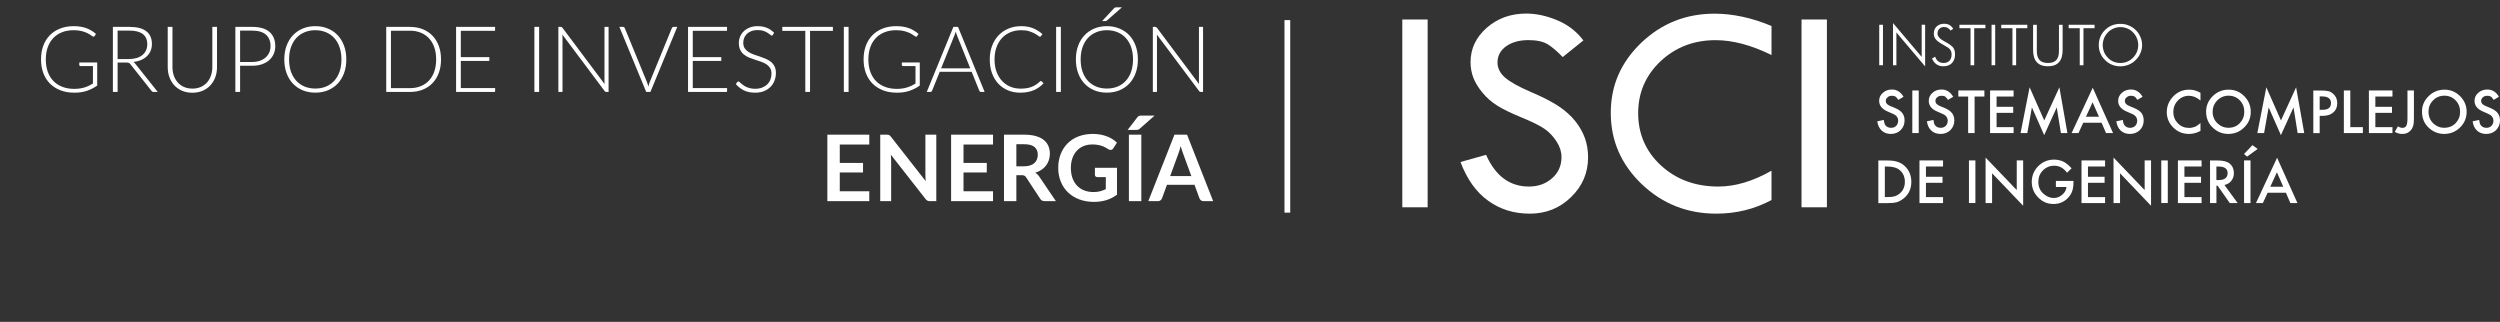
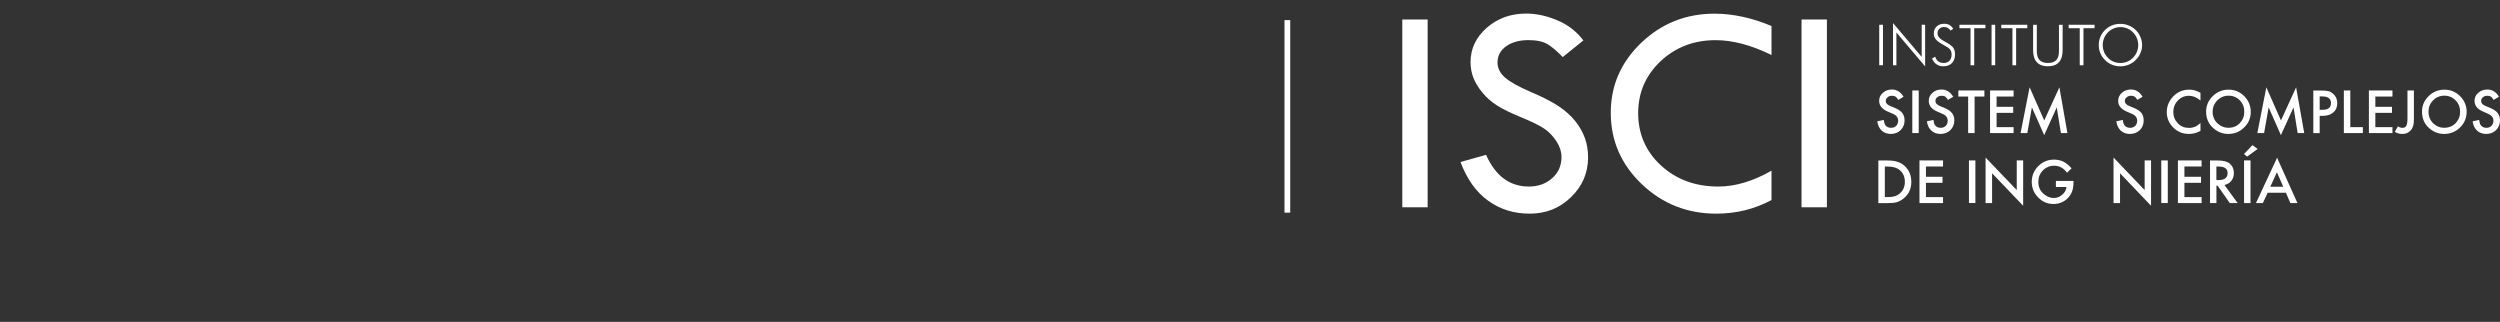
<svg xmlns="http://www.w3.org/2000/svg" width="435" height="56" viewBox="0 0 435 56" fill="none">
  <rect x="0" y="0" width="435" height="56" fill="#333333" stroke="none" />
  <path fill-rule="evenodd" clip-rule="evenodd" d="M331.205 16.848L330.307 17.381C330.124 17.106 329.966 16.907 329.816 16.815C329.658 16.707 329.45 16.665 329.201 16.665C328.893 16.665 328.627 16.74 328.427 16.94C328.228 17.106 328.119 17.323 328.119 17.589C328.119 17.947 328.386 18.238 328.918 18.454L329.675 18.762C330.273 19.003 330.706 19.303 330.98 19.644C331.255 20.002 331.396 20.426 331.396 20.934C331.396 21.616 331.172 22.182 330.714 22.639C330.265 23.08 329.691 23.305 329.009 23.305C328.369 23.305 327.837 23.114 327.421 22.731C327.005 22.348 326.747 21.816 326.647 21.108L327.778 20.867C327.837 21.3 327.92 21.599 328.036 21.766C328.277 22.09 328.61 22.24 329.067 22.24C329.4 22.24 329.708 22.123 329.941 21.899C330.157 21.666 330.282 21.35 330.282 21C330.282 20.859 330.257 20.726 330.223 20.617C330.19 20.493 330.115 20.376 330.032 20.276C329.949 20.16 329.849 20.068 329.708 19.985C329.558 19.902 329.4 19.81 329.226 19.744L328.502 19.428C327.487 19.003 326.972 18.379 326.972 17.547C326.972 16.99 327.171 16.524 327.62 16.158C328.028 15.767 328.569 15.575 329.201 15.575C330.049 15.575 330.722 16.008 331.205 16.823V16.848Z" fill="white" />
  <path d="M333.858 15.741H332.743V23.155H333.858V15.741Z" fill="white" />
  <path fill-rule="evenodd" clip-rule="evenodd" d="M339.854 16.848L338.948 17.381C338.773 17.106 338.615 16.907 338.474 16.815C338.316 16.707 338.108 16.665 337.842 16.665C337.534 16.665 337.276 16.74 337.068 16.94C336.852 17.106 336.761 17.323 336.761 17.589C336.761 17.947 337.027 18.238 337.559 18.454L338.307 18.762C338.898 19.003 339.339 19.303 339.63 19.644C339.896 20.002 340.054 20.426 340.054 20.934C340.054 21.616 339.821 22.182 339.372 22.639C338.906 23.08 338.349 23.305 337.667 23.305C336.985 23.305 336.478 23.114 336.054 22.731C335.646 22.348 335.38 21.816 335.28 21.108L336.42 20.867C336.469 21.3 336.553 21.599 336.677 21.766C336.91 22.09 337.251 22.24 337.7 22.24C338.041 22.24 338.332 22.123 338.565 21.899C338.79 21.666 338.906 21.35 338.906 21C338.906 20.859 338.881 20.726 338.84 20.617C338.798 20.493 338.748 20.376 338.657 20.276C338.574 20.16 338.465 20.068 338.324 19.985C338.191 19.902 338.033 19.81 337.842 19.744L337.118 19.428C336.104 19.003 335.605 18.379 335.605 17.547C335.605 16.99 335.821 16.524 336.245 16.158C336.669 15.767 337.193 15.575 337.833 15.575C338.69 15.575 339.364 16.008 339.846 16.823L339.854 16.848Z" fill="white" />
  <path fill-rule="evenodd" clip-rule="evenodd" d="M343.58 16.798V23.155H342.457V16.798H340.752V15.741H345.284V16.798H343.58Z" fill="white" />
  <path fill-rule="evenodd" clip-rule="evenodd" d="M350.365 16.798H347.404V18.587H350.299V19.635H347.404V22.123H350.365V23.155H346.273V15.741H350.365V16.798Z" fill="white" />
  <path fill-rule="evenodd" clip-rule="evenodd" d="M351.58 23.155L353.152 15.192L355.697 20.959L358.333 15.192L359.73 23.155H358.599L357.875 18.687L355.688 23.513L353.551 18.687L352.753 23.155H351.58Z" fill="white" />
-   <path fill-rule="evenodd" clip-rule="evenodd" d="M365.675 21.358H362.482L361.658 23.155H360.461L364.137 15.268L367.671 23.155H366.449L365.675 21.358ZM365.218 20.31L364.112 17.797L362.956 20.31H365.218Z" fill="white" />
  <path fill-rule="evenodd" clip-rule="evenodd" d="M372.803 16.848L371.896 17.381C371.738 17.106 371.572 16.907 371.414 16.815C371.256 16.707 371.048 16.665 370.799 16.665C370.483 16.665 370.233 16.74 370.034 16.94C369.817 17.106 369.718 17.323 369.718 17.589C369.718 17.947 369.984 18.238 370.524 18.454L371.264 18.762C371.863 19.003 372.321 19.303 372.603 19.644C372.869 20.002 373.003 20.426 373.003 20.934C373.003 21.616 372.786 22.182 372.329 22.639C371.855 23.08 371.306 23.305 370.607 23.305C369.967 23.305 369.427 23.114 369.011 22.731C368.603 22.348 368.345 21.816 368.237 21.108L369.377 20.867C369.418 21.3 369.51 21.599 369.643 21.766C369.876 22.09 370.208 22.24 370.641 22.24C371.007 22.24 371.298 22.123 371.531 21.899C371.755 21.666 371.872 21.35 371.872 21C371.872 20.859 371.847 20.726 371.805 20.617C371.772 20.493 371.697 20.376 371.622 20.276C371.531 20.16 371.422 20.068 371.289 19.985C371.148 19.902 370.998 19.81 370.807 19.744L370.084 19.428C369.069 19.003 368.562 18.379 368.562 17.547C368.562 16.99 368.778 16.524 369.202 16.158C369.626 15.767 370.15 15.575 370.79 15.575C371.647 15.575 372.321 16.008 372.795 16.823L372.803 16.848Z" fill="white" />
  <path fill-rule="evenodd" clip-rule="evenodd" d="M382.882 16.149V17.488C382.233 16.939 381.559 16.665 380.877 16.665C380.112 16.665 379.464 16.948 378.956 17.488C378.424 18.038 378.158 18.703 378.158 19.485C378.158 20.267 378.424 20.916 378.956 21.466C379.48 21.998 380.121 22.256 380.886 22.256C381.276 22.256 381.617 22.181 381.892 22.073C382.05 22.015 382.208 21.923 382.358 21.815C382.532 21.698 382.699 21.574 382.882 21.399V22.772C382.233 23.13 381.576 23.304 380.877 23.304C379.804 23.304 378.898 22.938 378.141 22.181C377.401 21.449 377.019 20.542 377.019 19.494C377.019 18.545 377.351 17.696 377.967 16.973C378.732 16.057 379.73 15.6 380.952 15.6C381.626 15.6 382.266 15.783 382.882 16.149Z" fill="white" />
  <path fill-rule="evenodd" clip-rule="evenodd" d="M383.863 19.419C383.863 18.379 384.254 17.48 385.028 16.715C385.793 15.974 386.699 15.6 387.78 15.6C388.861 15.6 389.743 15.974 390.5 16.731C391.256 17.497 391.631 18.395 391.631 19.46C391.631 20.525 391.256 21.432 390.483 22.173C389.718 22.938 388.795 23.304 387.722 23.304C386.757 23.304 385.892 22.98 385.136 22.314C384.287 21.574 383.863 20.608 383.863 19.419ZM384.994 19.419C384.994 20.251 385.285 20.925 385.834 21.457C386.391 21.981 387.023 22.239 387.739 22.239C388.52 22.239 389.177 21.981 389.71 21.449C390.242 20.883 390.508 20.226 390.508 19.452C390.508 18.678 390.25 17.988 389.726 17.455C389.202 16.923 388.554 16.648 387.78 16.648C387.007 16.648 386.358 16.923 385.809 17.455C385.294 17.988 385.003 18.645 385.003 19.419H384.994Z" fill="white" />
  <path fill-rule="evenodd" clip-rule="evenodd" d="M392.778 23.155L394.342 15.192L396.887 20.959L399.523 15.192L400.937 23.155H399.789L399.074 18.687L396.878 23.513L394.749 18.687L393.951 23.155H392.778Z" fill="white" />
  <path fill-rule="evenodd" clip-rule="evenodd" d="M403.623 20.16V23.164H402.517V15.75H403.789C404.396 15.75 404.878 15.792 405.203 15.875C405.519 15.958 405.793 16.149 406.034 16.382C406.458 16.773 406.683 17.323 406.683 17.947C406.683 18.637 406.45 19.17 406.001 19.561C405.544 19.952 404.928 20.16 404.155 20.16H403.631H403.623ZM403.623 19.111H404.055C405.086 19.111 405.594 18.745 405.594 17.93C405.594 17.165 405.061 16.773 404.005 16.773H403.623V19.111Z" fill="white" />
  <path fill-rule="evenodd" clip-rule="evenodd" d="M408.954 15.741V22.123H411.141V23.155H407.831V15.741H408.954Z" fill="white" />
  <path fill-rule="evenodd" clip-rule="evenodd" d="M416.288 16.798H413.311V18.587H416.205V19.635H413.311V22.123H416.288V23.155H412.188V15.741H416.288V16.798Z" fill="white" />
  <path fill-rule="evenodd" clip-rule="evenodd" d="M420.022 15.741V20.542C420.022 21.125 419.989 21.566 419.914 21.832C419.823 22.148 419.681 22.431 419.49 22.647C419.116 23.105 418.617 23.305 418.01 23.305C417.536 23.305 417.095 23.188 416.688 22.938L417.236 21.99C417.511 22.156 417.769 22.248 418.01 22.248C418.342 22.248 418.559 22.131 418.7 21.89C418.841 21.616 418.9 21.183 418.9 20.542V15.741H420.022Z" fill="white" />
  <path fill-rule="evenodd" clip-rule="evenodd" d="M421.428 19.419C421.428 18.379 421.81 17.48 422.592 16.715C423.349 15.974 424.272 15.6 425.336 15.6C426.401 15.6 427.291 15.974 428.056 16.731C428.813 17.497 429.195 18.395 429.195 19.46C429.195 20.525 428.804 21.432 428.056 22.173C427.274 22.938 426.351 23.304 425.278 23.304C424.322 23.304 423.457 22.98 422.692 22.314C421.844 21.574 421.428 20.608 421.428 19.419ZM422.559 19.419C422.559 20.251 422.841 20.925 423.374 21.457C423.931 21.981 424.58 22.239 425.278 22.239C426.068 22.239 426.725 21.981 427.266 21.449C427.798 20.883 428.056 20.226 428.056 19.452C428.056 18.678 427.806 17.988 427.266 17.455C426.742 16.923 426.093 16.648 425.32 16.648C424.546 16.648 423.889 16.923 423.365 17.455C422.833 17.988 422.559 18.645 422.559 19.419Z" fill="white" />
  <path fill-rule="evenodd" clip-rule="evenodd" d="M434.801 16.848L433.895 17.381C433.737 17.106 433.57 16.907 433.404 16.815C433.254 16.707 433.046 16.665 432.788 16.665C432.472 16.665 432.223 16.74 432.007 16.94C431.815 17.106 431.716 17.323 431.716 17.589C431.716 17.947 431.973 18.238 432.522 18.454L433.262 18.762C433.861 19.003 434.302 19.303 434.576 19.644C434.851 20.002 435.001 20.426 435.001 20.934C435.001 21.616 434.768 22.182 434.319 22.639C433.87 23.08 433.279 23.305 432.597 23.305C431.965 23.305 431.425 23.114 431.009 22.731C430.585 22.348 430.343 21.816 430.235 21.108L431.366 20.867C431.433 21.3 431.516 21.599 431.641 21.766C431.874 22.09 432.198 22.24 432.655 22.24C432.996 22.24 433.287 22.123 433.512 21.899C433.745 21.666 433.861 21.35 433.861 21C433.861 20.859 433.836 20.726 433.795 20.617C433.745 20.493 433.695 20.376 433.603 20.276C433.52 20.16 433.429 20.068 433.287 19.985C433.138 19.902 432.98 19.81 432.813 19.744L432.082 19.428C431.075 19.003 430.568 18.379 430.568 17.547C430.568 16.99 430.784 16.524 431.208 16.158C431.633 15.767 432.173 15.575 432.805 15.575C433.653 15.575 434.335 16.008 434.809 16.823L434.801 16.848Z" fill="white" />
  <path fill-rule="evenodd" clip-rule="evenodd" d="M326.831 35.335V27.922H328.394C329.126 27.922 329.716 27.997 330.149 28.155C330.623 28.296 331.055 28.538 331.413 28.887C332.178 29.586 332.569 30.509 332.569 31.649C332.569 32.789 332.17 33.713 331.363 34.42C330.972 34.761 330.548 35.011 330.107 35.161C329.691 35.294 329.118 35.344 328.369 35.344H326.822L326.831 35.335ZM327.953 34.295H328.452C328.96 34.295 329.375 34.245 329.708 34.146C330.049 34.029 330.348 33.854 330.614 33.613C331.172 33.097 331.446 32.456 331.446 31.649C331.446 30.842 331.18 30.16 330.631 29.669C330.14 29.212 329.409 28.979 328.461 28.979H327.962V34.304L327.953 34.295Z" fill="white" />
  <path fill-rule="evenodd" clip-rule="evenodd" d="M338.09 28.971H335.113V30.76H337.999V31.808H335.113V34.296H338.09V35.336H333.99V27.914H338.09V28.971Z" fill="white" />
  <path d="M343.72 27.914H342.598V35.328H343.72V27.914Z" fill="white" />
  <path fill-rule="evenodd" clip-rule="evenodd" d="M345.492 35.336V27.415L350.914 33.073V27.914H352.029V35.802L346.623 30.152V35.336H345.492Z" fill="white" />
  <path fill-rule="evenodd" clip-rule="evenodd" d="M357.717 31.483H360.786V31.733C360.786 32.291 360.719 32.781 360.578 33.206C360.445 33.614 360.237 33.98 359.929 34.329C359.247 35.094 358.374 35.494 357.318 35.494C356.261 35.494 355.38 35.12 354.64 34.354C353.908 33.613 353.525 32.706 353.525 31.65C353.525 30.593 353.908 29.661 354.665 28.896C355.413 28.155 356.328 27.773 357.409 27.773C357.991 27.773 358.523 27.889 359.039 28.13C359.521 28.38 359.987 28.754 360.461 29.287L359.663 30.052C359.064 29.237 358.316 28.837 357.442 28.837C356.661 28.837 356.004 29.112 355.463 29.661C354.939 30.177 354.673 30.843 354.673 31.65C354.673 32.457 354.947 33.172 355.546 33.688C356.095 34.188 356.711 34.454 357.359 34.454C357.9 34.454 358.399 34.263 358.831 33.88C359.264 33.514 359.53 33.056 359.571 32.54H357.725V31.483H357.717Z" fill="white" />
-   <path fill-rule="evenodd" clip-rule="evenodd" d="M366.283 28.971H363.305V30.76H366.199V31.808H363.305V34.296H366.283V35.336H362.183V27.914H366.283V28.971Z" fill="white" />
  <path fill-rule="evenodd" clip-rule="evenodd" d="M367.755 35.336V27.415L373.169 33.073V27.914H374.283V35.802L368.886 30.152V35.336H367.755Z" fill="white" />
  <path d="M377.194 27.914H376.062V35.328H377.194V27.914Z" fill="white" />
  <path fill-rule="evenodd" clip-rule="evenodd" d="M383.074 28.971H380.088V30.76H382.982V31.808H380.088V34.296H383.074V35.336H378.957V27.914H383.074V28.971Z" fill="white" />
  <path fill-rule="evenodd" clip-rule="evenodd" d="M387.048 32.182L389.352 35.335H387.98L385.859 32.307H385.659V35.335H384.545V27.922H385.851C386.824 27.922 387.539 28.105 387.98 28.471C388.462 28.887 388.695 29.428 388.695 30.11C388.695 30.626 388.553 31.075 388.254 31.466C387.938 31.841 387.547 32.082 387.048 32.19V32.182ZM385.659 31.333H386.009C387.073 31.333 387.605 30.926 387.605 30.119C387.605 29.37 387.09 28.979 386.05 28.979H385.651V31.333H385.659Z" fill="white" />
  <path fill-rule="evenodd" clip-rule="evenodd" d="M391.589 27.915V35.328H390.466V27.915H391.589ZM392.828 25.918L390.99 27.249L390.458 26.8L391.922 25.252L392.836 25.918H392.828Z" fill="white" />
  <path fill-rule="evenodd" clip-rule="evenodd" d="M397.743 33.539H394.566L393.735 35.336H392.537L396.213 27.448L399.756 35.336H398.525L397.751 33.539H397.743ZM397.286 32.49L396.18 29.978L395.032 32.49H397.286Z" fill="white" />
  <path d="M327.637 4.31H326.988V11.349H327.637V4.31Z" fill="white" />
  <path fill-rule="evenodd" clip-rule="evenodd" d="M329.383 11.357V4.01L334.373 9.901V4.309H334.971V11.556L329.973 5.649V11.357H329.383Z" fill="white" />
  <path fill-rule="evenodd" clip-rule="evenodd" d="M336.186 10.159L336.726 9.868C336.826 10.217 337.009 10.483 337.267 10.675C337.524 10.866 337.816 10.958 338.173 10.958C338.614 10.958 338.963 10.825 339.204 10.566C339.462 10.317 339.579 9.934 339.579 9.468C339.579 9.144 339.504 8.861 339.321 8.628C339.163 8.403 338.797 8.154 338.231 7.854C337.541 7.48 337.059 7.138 336.834 6.847C336.593 6.573 336.485 6.24 336.485 5.832C336.485 5.316 336.643 4.917 336.984 4.601C337.325 4.276 337.749 4.135 338.306 4.135C338.655 4.135 338.955 4.201 339.213 4.351C339.487 4.509 339.695 4.726 339.861 5.025L339.362 5.316C339.271 5.125 339.105 4.975 338.922 4.875C338.747 4.75 338.514 4.701 338.265 4.701C337.915 4.701 337.641 4.817 337.441 5.008C337.242 5.216 337.125 5.491 337.125 5.832C337.125 6.315 337.541 6.781 338.348 7.213C338.489 7.297 338.606 7.338 338.672 7.388C339.271 7.729 339.678 8.037 339.878 8.32C340.086 8.62 340.177 9.011 340.177 9.46C340.177 10.101 340.003 10.591 339.629 10.982C339.279 11.349 338.764 11.532 338.123 11.532C337.658 11.532 337.267 11.424 336.942 11.182C336.61 10.949 336.352 10.625 336.169 10.15L336.186 10.159Z" fill="white" />
  <path fill-rule="evenodd" clip-rule="evenodd" d="M342.873 11.357V4.909H340.943V4.31H345.459V4.909H343.513V11.357H342.873Z" fill="white" />
  <path d="M347.163 4.31H346.531V11.349H347.163V4.31Z" fill="white" />
  <path fill-rule="evenodd" clip-rule="evenodd" d="M350.166 11.357V4.909H348.22V4.31H352.752V4.909H350.806V11.357H350.166Z" fill="white" />
  <path fill-rule="evenodd" clip-rule="evenodd" d="M353.775 4.31H354.407V8.902C354.407 9.601 354.574 10.117 354.89 10.458C355.206 10.8 355.696 10.958 356.345 10.958C356.994 10.958 357.46 10.8 357.792 10.458C358.1 10.117 358.258 9.593 358.258 8.902V4.31H358.898V8.694C358.898 9.66 358.682 10.367 358.258 10.825C357.834 11.299 357.193 11.532 356.337 11.532C355.48 11.532 354.84 11.299 354.407 10.825C353.983 10.367 353.759 9.66 353.759 8.694V4.31H353.775Z" fill="white" />
  <path fill-rule="evenodd" clip-rule="evenodd" d="M361.875 11.357V4.909H359.945V4.31H364.453V4.909H362.523V11.357H361.875Z" fill="white" />
  <path fill-rule="evenodd" clip-rule="evenodd" d="M368.944 10.957C369.368 10.957 369.767 10.891 370.133 10.725C370.499 10.583 370.84 10.35 371.131 10.059C371.43 9.768 371.655 9.418 371.813 9.044C371.971 8.661 372.054 8.262 372.054 7.829C372.054 7.421 371.971 7.014 371.813 6.648C371.663 6.265 371.43 5.924 371.131 5.624C370.848 5.316 370.507 5.108 370.149 4.95C369.767 4.8 369.376 4.717 368.952 4.717C368.528 4.717 368.153 4.8 367.779 4.95C367.405 5.117 367.081 5.316 366.79 5.624C366.49 5.924 366.257 6.265 366.108 6.648C365.966 7.014 365.875 7.405 365.875 7.829C365.875 8.253 365.958 8.661 366.108 9.044C366.249 9.427 366.49 9.751 366.79 10.059C367.064 10.367 367.405 10.583 367.763 10.733C368.129 10.883 368.536 10.957 368.952 10.957H368.944ZM372.727 7.829C372.727 8.328 372.628 8.827 372.428 9.252C372.245 9.701 371.962 10.101 371.605 10.45C371.247 10.816 370.84 11.082 370.374 11.265C369.917 11.448 369.451 11.54 368.935 11.54C368.42 11.54 367.954 11.448 367.488 11.265C367.047 11.082 366.632 10.816 366.282 10.45C365.916 10.092 365.642 9.701 365.459 9.252C365.276 8.803 365.185 8.328 365.185 7.829C365.185 7.33 365.276 6.856 365.459 6.423C365.642 5.965 365.925 5.558 366.282 5.216C366.632 4.867 367.039 4.592 367.48 4.418C367.937 4.235 368.42 4.151 368.935 4.151C369.451 4.151 369.941 4.235 370.382 4.426C370.84 4.601 371.255 4.875 371.605 5.216C371.971 5.566 372.237 5.965 372.428 6.423C372.628 6.856 372.727 7.346 372.727 7.829Z" fill="white" />
  <path d="M244 3.394H248.408V36.068H244V3.394Z" fill="white" />
  <path d="M275.518 7.03L271.909 9.926C270.961 8.935 270.096 8.203 269.314 7.712C268.533 7.23 267.41 6.98 265.955 6.98C264.366 6.98 263.061 7.346 262.054 8.054C261.065 8.786 260.566 9.718 260.566 10.857C260.566 11.848 260.998 12.73 261.863 13.487C262.736 14.244 264.225 15.084 266.321 15.983C268.425 16.873 270.055 17.722 271.227 18.496C272.383 19.278 273.348 20.135 274.096 21.075C274.845 22.015 275.402 23.006 275.784 24.054C276.15 25.102 276.325 26.201 276.325 27.365C276.325 30.078 275.335 32.399 273.364 34.296C271.393 36.227 268.998 37.175 266.196 37.175C263.393 37.175 261.048 36.435 258.952 34.937C256.865 33.439 255.252 31.193 254.129 28.189L258.578 26.941C260.208 30.619 262.686 32.458 266.038 32.458C267.659 32.458 269.015 31.958 270.096 30.985C271.169 30.028 271.701 28.805 271.701 27.316C271.701 26.417 271.427 25.535 270.853 24.636C270.287 23.754 269.589 23.006 268.749 22.423C267.909 21.841 266.57 21.183 264.74 20.434C262.911 19.686 261.514 19.003 260.524 18.379C259.543 17.764 258.678 17.006 257.963 16.141C257.248 15.284 256.724 14.419 256.383 13.578C256.05 12.713 255.875 11.806 255.875 10.824C255.875 8.478 256.815 6.489 258.695 4.833C260.582 3.186 262.853 2.362 265.539 2.362C267.319 2.362 269.115 2.753 270.944 3.519C272.782 4.276 274.304 5.449 275.502 7.022L275.518 7.03Z" fill="white" />
  <path d="M308.243 4.517V9.576C304.717 7.845 301.49 6.988 298.521 6.988C294.721 6.988 291.536 8.22 288.933 10.658C286.338 13.112 285.041 16.124 285.041 19.702C285.041 23.28 286.363 26.367 289.024 28.805C291.685 31.243 294.995 32.458 299.004 32.458C301.914 32.458 304.991 31.551 308.243 29.703V34.804C305.291 36.393 302.081 37.175 298.629 37.175C293.581 37.175 289.257 35.461 285.664 32.041C282.08 28.605 280.275 24.478 280.275 19.652C280.275 14.826 282.055 10.832 285.573 7.446C289.107 4.076 293.357 2.379 298.322 2.379C301.515 2.379 304.825 3.094 308.251 4.526L308.243 4.517Z" fill="white" />
  <path d="M313.465 3.394H317.881V36.068H313.465V3.394Z" fill="white" />
-   <path d="M16.915 10.864V14.888C16.35 15.288 15.747 15.595 15.107 15.808C14.467 16.021 13.747 16.128 12.947 16.128C12.051 16.128 11.246 15.992 10.531 15.72C9.816 15.443 9.206 15.053 8.699 14.552C8.198 14.045 7.811 13.435 7.539 12.72C7.272 12.005 7.139 11.211 7.139 10.336C7.139 9.461 7.27 8.669 7.531 7.96C7.798 7.245 8.176 6.637 8.667 6.136C9.163 5.629 9.76 5.24 10.459 4.968C11.158 4.691 11.944 4.552 12.819 4.552C13.251 4.552 13.649 4.581 14.011 4.64C14.379 4.699 14.72 4.787 15.035 4.904C15.35 5.016 15.643 5.157 15.915 5.328C16.187 5.493 16.448 5.685 16.699 5.904L16.475 6.256C16.401 6.384 16.288 6.413 16.139 6.344C16.059 6.312 15.944 6.237 15.795 6.12C15.646 6.003 15.441 5.88 15.179 5.752C14.918 5.624 14.592 5.509 14.203 5.408C13.819 5.307 13.35 5.256 12.795 5.256C12.059 5.256 11.393 5.373 10.795 5.608C10.203 5.843 9.696 6.179 9.275 6.616C8.859 7.053 8.536 7.587 8.307 8.216C8.083 8.845 7.971 9.552 7.971 10.336C7.971 11.131 8.083 11.845 8.307 12.48C8.536 13.115 8.864 13.653 9.291 14.096C9.723 14.539 10.246 14.877 10.859 15.112C11.473 15.347 12.163 15.464 12.931 15.464C13.267 15.464 13.576 15.443 13.859 15.4C14.147 15.357 14.419 15.299 14.675 15.224C14.937 15.144 15.187 15.048 15.427 14.936C15.672 14.819 15.921 14.688 16.171 14.544V11.496H14.003C13.944 11.496 13.894 11.477 13.851 11.44C13.814 11.403 13.795 11.36 13.795 11.312V10.864H16.915ZM22.425 10.272C22.926 10.272 23.374 10.213 23.769 10.096C24.169 9.973 24.505 9.8 24.777 9.576C25.054 9.352 25.265 9.083 25.409 8.768C25.553 8.453 25.625 8.099 25.625 7.704C25.625 6.899 25.361 6.301 24.833 5.912C24.31 5.523 23.545 5.328 22.537 5.328H20.465V10.272H22.425ZM27.449 16H26.745C26.654 16 26.577 15.987 26.513 15.96C26.454 15.928 26.398 15.872 26.345 15.792L22.713 11.2C22.67 11.141 22.625 11.091 22.577 11.048C22.534 11.005 22.483 10.973 22.425 10.952C22.371 10.925 22.305 10.907 22.225 10.896C22.15 10.885 22.057 10.88 21.945 10.88H20.465V16H19.641V4.68H22.537C23.838 4.68 24.811 4.933 25.457 5.44C26.107 5.941 26.433 6.68 26.433 7.656C26.433 8.088 26.358 8.483 26.209 8.84C26.059 9.197 25.843 9.512 25.561 9.784C25.283 10.051 24.945 10.269 24.545 10.44C24.15 10.611 23.705 10.725 23.209 10.784C23.337 10.864 23.451 10.971 23.553 11.104L27.449 16ZM33.472 15.416C34.016 15.416 34.502 15.323 34.928 15.136C35.36 14.944 35.726 14.68 36.024 14.344C36.323 14.008 36.55 13.613 36.704 13.16C36.864 12.701 36.944 12.208 36.944 11.68V4.68H37.76V11.68C37.76 12.304 37.662 12.888 37.464 13.432C37.267 13.971 36.982 14.443 36.608 14.848C36.24 15.248 35.79 15.563 35.256 15.792C34.728 16.021 34.134 16.136 33.472 16.136C32.811 16.136 32.214 16.021 31.68 15.792C31.152 15.563 30.702 15.248 30.328 14.848C29.96 14.443 29.678 13.971 29.48 13.432C29.283 12.888 29.184 12.304 29.184 11.68V4.68H30.008V11.672C30.008 12.2 30.086 12.693 30.24 13.152C30.4 13.605 30.627 14 30.92 14.336C31.219 14.672 31.582 14.936 32.008 15.128C32.44 15.32 32.928 15.416 33.472 15.416ZM43.881 10.784C44.377 10.784 44.823 10.715 45.217 10.576C45.612 10.437 45.945 10.245 46.217 10C46.495 9.755 46.705 9.467 46.849 9.136C46.999 8.8 47.073 8.435 47.073 8.04C47.073 7.171 46.807 6.501 46.273 6.032C45.74 5.563 44.943 5.328 43.881 5.328H41.777V10.784H43.881ZM43.881 4.68C45.209 4.68 46.209 4.971 46.881 5.552C47.559 6.133 47.897 6.963 47.897 8.04C47.897 8.536 47.804 8.992 47.617 9.408C47.431 9.824 47.164 10.184 46.817 10.488C46.471 10.787 46.049 11.021 45.553 11.192C45.057 11.357 44.5 11.44 43.881 11.44H41.777V16H40.953V4.68H43.881ZM60.259 10.336C60.259 11.211 60.129 12.005 59.867 12.72C59.606 13.429 59.238 14.037 58.763 14.544C58.289 15.045 57.718 15.435 57.051 15.712C56.39 15.984 55.659 16.12 54.859 16.12C54.059 16.12 53.329 15.984 52.667 15.712C52.006 15.435 51.438 15.045 50.963 14.544C50.489 14.037 50.121 13.429 49.859 12.72C49.598 12.005 49.467 11.211 49.467 10.336C49.467 9.467 49.598 8.677 49.859 7.968C50.121 7.253 50.489 6.645 50.963 6.144C51.438 5.637 52.006 5.245 52.667 4.968C53.329 4.691 54.059 4.552 54.859 4.552C55.659 4.552 56.39 4.691 57.051 4.968C57.718 5.24 58.289 5.629 58.763 6.136C59.238 6.643 59.606 7.253 59.867 7.968C60.129 8.677 60.259 9.467 60.259 10.336ZM59.411 10.336C59.411 9.547 59.302 8.837 59.083 8.208C58.865 7.579 58.555 7.045 58.155 6.608C57.755 6.171 57.275 5.837 56.715 5.608C56.155 5.373 55.537 5.256 54.859 5.256C54.187 5.256 53.571 5.373 53.011 5.608C52.451 5.837 51.969 6.171 51.563 6.608C51.163 7.045 50.851 7.579 50.627 8.208C50.409 8.837 50.299 9.547 50.299 10.336C50.299 11.131 50.409 11.843 50.627 12.472C50.851 13.096 51.163 13.627 51.563 14.064C51.969 14.501 52.451 14.835 53.011 15.064C53.571 15.293 54.187 15.408 54.859 15.408C55.537 15.408 56.155 15.293 56.715 15.064C57.275 14.835 57.755 14.501 58.155 14.064C58.555 13.627 58.865 13.096 59.083 12.472C59.302 11.843 59.411 11.131 59.411 10.336ZM76.739 10.336C76.739 11.211 76.609 11.997 76.347 12.696C76.086 13.395 75.718 13.989 75.243 14.48C74.769 14.971 74.198 15.347 73.531 15.608C72.87 15.869 72.139 16 71.339 16H67.203V4.68H71.339C72.139 4.68 72.87 4.811 73.531 5.072C74.198 5.333 74.769 5.709 75.243 6.2C75.718 6.691 76.086 7.285 76.347 7.984C76.609 8.683 76.739 9.467 76.739 10.336ZM75.891 10.336C75.891 9.547 75.782 8.843 75.563 8.224C75.345 7.605 75.035 7.083 74.635 6.656C74.235 6.229 73.755 5.904 73.195 5.68C72.635 5.456 72.017 5.344 71.339 5.344H68.027V15.336H71.339C72.017 15.336 72.635 15.224 73.195 15C73.755 14.776 74.235 14.451 74.635 14.024C75.035 13.597 75.345 13.075 75.563 12.456C75.782 11.837 75.891 11.131 75.891 10.336ZM86.159 15.32L86.144 16H79.359V4.68H86.144V5.36H80.183V9.936H85.144V10.6H80.183V15.32H86.159ZM93.808 16H92.984V4.68H93.808V16ZM105.892 4.68V16H105.508C105.439 16 105.38 15.989 105.332 15.968C105.29 15.941 105.247 15.899 105.204 15.84L97.852 6.016C97.868 6.176 97.876 6.328 97.876 6.472V16H97.156V4.68H97.564C97.639 4.68 97.695 4.691 97.732 4.712C97.775 4.728 97.82 4.768 97.868 4.832L105.204 14.632C105.188 14.472 105.18 14.32 105.18 14.176V4.68H105.892ZM117.843 4.68L113.171 16H112.443L107.771 4.68H108.419C108.493 4.68 108.555 4.701 108.603 4.744C108.651 4.781 108.688 4.832 108.715 4.896L112.571 14.288C112.613 14.405 112.656 14.531 112.699 14.664C112.741 14.797 112.781 14.933 112.819 15.072C112.851 14.933 112.885 14.797 112.923 14.664C112.96 14.531 113.003 14.405 113.051 14.288L116.899 4.896C116.92 4.837 116.957 4.787 117.011 4.744C117.064 4.701 117.128 4.68 117.203 4.68H117.843ZM126.519 15.32L126.503 16H119.719V4.68H126.503V5.36H120.543V9.936H125.503V10.6H120.543V15.32H126.519ZM134.496 6.056C134.448 6.147 134.379 6.192 134.288 6.192C134.219 6.192 134.128 6.144 134.016 6.048C133.909 5.947 133.763 5.837 133.576 5.72C133.389 5.597 133.155 5.485 132.872 5.384C132.595 5.283 132.251 5.232 131.84 5.232C131.429 5.232 131.067 5.291 130.752 5.408C130.443 5.525 130.181 5.685 129.968 5.888C129.76 6.091 129.6 6.325 129.488 6.592C129.381 6.859 129.328 7.139 129.328 7.432C129.328 7.816 129.408 8.133 129.568 8.384C129.733 8.635 129.949 8.848 130.216 9.024C130.483 9.2 130.784 9.349 131.12 9.472C131.461 9.589 131.811 9.707 132.168 9.824C132.525 9.941 132.872 10.072 133.208 10.216C133.549 10.355 133.853 10.531 134.12 10.744C134.387 10.957 134.6 11.221 134.76 11.536C134.925 11.845 135.008 12.232 135.008 12.696C135.008 13.171 134.925 13.619 134.76 14.04C134.6 14.456 134.365 14.819 134.056 15.128C133.747 15.437 133.368 15.683 132.92 15.864C132.472 16.04 131.96 16.128 131.384 16.128C130.637 16.128 129.995 15.997 129.456 15.736C128.917 15.469 128.445 15.107 128.04 14.648L128.264 14.296C128.328 14.216 128.403 14.176 128.488 14.176C128.536 14.176 128.597 14.208 128.672 14.272C128.747 14.336 128.837 14.416 128.944 14.512C129.051 14.603 129.179 14.704 129.328 14.816C129.477 14.923 129.651 15.024 129.848 15.12C130.045 15.211 130.272 15.288 130.528 15.352C130.784 15.416 131.075 15.448 131.4 15.448C131.848 15.448 132.248 15.381 132.6 15.248C132.952 15.109 133.248 14.923 133.488 14.688C133.733 14.453 133.92 14.176 134.048 13.856C134.176 13.531 134.24 13.184 134.24 12.816C134.24 12.416 134.157 12.088 133.992 11.832C133.832 11.571 133.619 11.355 133.352 11.184C133.085 11.008 132.781 10.861 132.44 10.744C132.104 10.627 131.757 10.512 131.4 10.4C131.043 10.288 130.693 10.163 130.352 10.024C130.016 9.885 129.715 9.709 129.448 9.496C129.181 9.277 128.965 9.008 128.8 8.688C128.64 8.363 128.56 7.957 128.56 7.472C128.56 7.093 128.632 6.728 128.776 6.376C128.92 6.024 129.131 5.715 129.408 5.448C129.685 5.176 130.027 4.96 130.432 4.8C130.843 4.635 131.309 4.552 131.832 4.552C132.419 4.552 132.944 4.645 133.408 4.832C133.877 5.019 134.304 5.304 134.688 5.688L134.496 6.056ZM144.923 5.376H140.947V16H140.123V5.376H136.123V4.68H144.923V5.376ZM147.652 16H146.828V4.68H147.652V16ZM160.04 10.864V14.888C159.475 15.288 158.872 15.595 158.232 15.808C157.592 16.021 156.872 16.128 156.072 16.128C155.176 16.128 154.371 15.992 153.656 15.72C152.941 15.443 152.331 15.053 151.824 14.552C151.323 14.045 150.936 13.435 150.664 12.72C150.397 12.005 150.264 11.211 150.264 10.336C150.264 9.461 150.395 8.669 150.656 7.96C150.923 7.245 151.301 6.637 151.792 6.136C152.288 5.629 152.885 5.24 153.584 4.968C154.283 4.691 155.069 4.552 155.944 4.552C156.376 4.552 156.773 4.581 157.136 4.64C157.504 4.699 157.845 4.787 158.16 4.904C158.475 5.016 158.768 5.157 159.04 5.328C159.312 5.493 159.573 5.685 159.824 5.904L159.6 6.256C159.525 6.384 159.413 6.413 159.264 6.344C159.184 6.312 159.069 6.237 158.92 6.12C158.771 6.003 158.565 5.88 158.304 5.752C158.043 5.624 157.717 5.509 157.328 5.408C156.944 5.307 156.475 5.256 155.92 5.256C155.184 5.256 154.517 5.373 153.92 5.608C153.328 5.843 152.821 6.179 152.4 6.616C151.984 7.053 151.661 7.587 151.432 8.216C151.208 8.845 151.096 9.552 151.096 10.336C151.096 11.131 151.208 11.845 151.432 12.48C151.661 13.115 151.989 13.653 152.416 14.096C152.848 14.539 153.371 14.877 153.984 15.112C154.597 15.347 155.288 15.464 156.056 15.464C156.392 15.464 156.701 15.443 156.984 15.4C157.272 15.357 157.544 15.299 157.8 15.224C158.061 15.144 158.312 15.048 158.552 14.936C158.797 14.819 159.045 14.688 159.296 14.544V11.496H157.128C157.069 11.496 157.019 11.477 156.976 11.44C156.939 11.403 156.92 11.36 156.92 11.312V10.864H160.04ZM168.823 11.888L166.519 6.168C166.439 5.981 166.362 5.757 166.287 5.496C166.255 5.624 166.22 5.747 166.183 5.864C166.146 5.976 166.106 6.08 166.063 6.176L163.759 11.888H168.823ZM171.327 16H170.695C170.62 16 170.559 15.981 170.511 15.944C170.463 15.901 170.426 15.848 170.399 15.784L169.071 12.496H163.511L162.183 15.784C162.162 15.843 162.124 15.893 162.071 15.936C162.018 15.979 161.954 16 161.879 16H161.255L165.887 4.68H166.695L171.327 16ZM181.121 14.096C181.175 14.096 181.22 14.115 181.257 14.152L181.577 14.496C181.343 14.747 181.087 14.973 180.809 15.176C180.537 15.373 180.236 15.544 179.905 15.688C179.58 15.827 179.22 15.933 178.825 16.008C178.436 16.088 178.007 16.128 177.537 16.128C176.753 16.128 176.033 15.992 175.377 15.72C174.727 15.443 174.167 15.053 173.697 14.552C173.228 14.045 172.863 13.435 172.601 12.72C172.345 12.005 172.217 11.211 172.217 10.336C172.217 9.477 172.351 8.693 172.617 7.984C172.884 7.275 173.257 6.667 173.737 6.16C174.217 5.648 174.793 5.253 175.465 4.976C176.137 4.693 176.879 4.552 177.689 4.552C178.463 4.552 179.148 4.672 179.745 4.912C180.343 5.152 180.887 5.491 181.377 5.928L181.129 6.288C181.087 6.352 181.02 6.384 180.929 6.384C180.865 6.384 180.761 6.325 180.617 6.208C180.473 6.091 180.273 5.963 180.017 5.824C179.761 5.68 179.441 5.549 179.057 5.432C178.679 5.315 178.223 5.256 177.689 5.256C177.007 5.256 176.38 5.373 175.809 5.608C175.244 5.843 174.756 6.179 174.345 6.616C173.94 7.053 173.623 7.587 173.393 8.216C173.164 8.845 173.049 9.552 173.049 10.336C173.049 11.136 173.164 11.851 173.393 12.48C173.628 13.109 173.948 13.643 174.353 14.08C174.759 14.512 175.236 14.845 175.785 15.08C176.34 15.309 176.937 15.424 177.577 15.424C177.983 15.424 178.343 15.397 178.657 15.344C178.977 15.291 179.271 15.211 179.537 15.104C179.804 14.997 180.052 14.867 180.281 14.712C180.511 14.557 180.737 14.376 180.961 14.168C180.988 14.147 181.015 14.131 181.041 14.12C181.068 14.104 181.095 14.096 181.121 14.096ZM184.59 16H183.766V4.68H184.59V16ZM197.994 10.336C197.994 11.211 197.863 12.005 197.602 12.72C197.34 13.429 196.972 14.037 196.498 14.544C196.023 15.045 195.452 15.435 194.786 15.712C194.124 15.984 193.394 16.12 192.594 16.12C191.794 16.12 191.063 15.984 190.402 15.712C189.74 15.435 189.172 15.045 188.698 14.544C188.223 14.037 187.855 13.429 187.594 12.72C187.332 12.005 187.202 11.211 187.202 10.336C187.202 9.467 187.332 8.677 187.594 7.968C187.855 7.253 188.223 6.645 188.698 6.144C189.172 5.637 189.74 5.245 190.402 4.968C191.063 4.691 191.794 4.552 192.594 4.552C193.394 4.552 194.124 4.691 194.786 4.968C195.452 5.24 196.023 5.629 196.498 6.136C196.972 6.643 197.34 7.253 197.602 7.968C197.863 8.677 197.994 9.467 197.994 10.336ZM197.146 10.336C197.146 9.547 197.036 8.837 196.818 8.208C196.599 7.579 196.29 7.045 195.89 6.608C195.49 6.171 195.01 5.837 194.45 5.608C193.89 5.373 193.271 5.256 192.594 5.256C191.922 5.256 191.306 5.373 190.746 5.608C190.186 5.837 189.703 6.171 189.298 6.608C188.898 7.045 188.586 7.579 188.362 8.208C188.143 8.837 188.034 9.547 188.034 10.336C188.034 11.131 188.143 11.843 188.362 12.472C188.586 13.096 188.898 13.627 189.298 14.064C189.703 14.501 190.186 14.835 190.746 15.064C191.306 15.293 191.922 15.408 192.594 15.408C193.271 15.408 193.89 15.293 194.45 15.064C195.01 14.835 195.49 14.501 195.89 14.064C196.29 13.627 196.599 13.096 196.818 12.472C197.036 11.843 197.146 11.131 197.146 10.336ZM195.226 1.272L192.602 3.568C192.554 3.611 192.506 3.637 192.458 3.648C192.41 3.659 192.354 3.664 192.29 3.664H191.77L193.834 1.448C193.898 1.373 193.962 1.325 194.026 1.304C194.095 1.283 194.194 1.272 194.322 1.272H195.226ZM209.33 4.68V16H208.946C208.877 16 208.818 15.989 208.77 15.968C208.727 15.941 208.685 15.899 208.642 15.84L201.29 6.016C201.306 6.176 201.314 6.328 201.314 6.472V16H200.594V4.68H201.002C201.077 4.68 201.133 4.691 201.17 4.712C201.213 4.728 201.258 4.768 201.306 4.832L208.642 14.632C208.626 14.472 208.618 14.32 208.618 14.176V4.68H209.33ZM146.12 25.144V28.352H150.168V30.008H146.12V33.28H151.256V35H143.96V23.432H151.256V25.144H146.12ZM162.915 23.432V35H161.811C161.64 35 161.496 34.973 161.379 34.92C161.267 34.861 161.158 34.765 161.051 34.632L155.011 26.92C155.043 27.272 155.059 27.597 155.059 27.896V35H153.163V23.432H154.291C154.382 23.432 154.459 23.437 154.523 23.448C154.592 23.453 154.651 23.469 154.699 23.496C154.752 23.517 154.803 23.552 154.851 23.6C154.899 23.643 154.952 23.701 155.011 23.776L161.075 31.52C161.059 31.333 161.046 31.149 161.035 30.968C161.024 30.787 161.019 30.619 161.019 30.464V23.432H162.915ZM167.651 25.144V28.352H171.699V30.008H167.651V33.28H172.787V35H165.491V23.432H172.787V25.144H167.651ZM178.19 28.936C178.596 28.936 178.948 28.885 179.246 28.784C179.55 28.683 179.798 28.544 179.99 28.368C180.188 28.187 180.334 27.973 180.43 27.728C180.526 27.483 180.574 27.213 180.574 26.92C180.574 26.333 180.38 25.883 179.99 25.568C179.606 25.253 179.017 25.096 178.222 25.096H176.846V28.936H178.19ZM183.726 35H181.782C181.414 35 181.148 34.856 180.982 34.568L178.55 30.864C178.46 30.725 178.358 30.627 178.246 30.568C178.14 30.509 177.98 30.48 177.766 30.48H176.846V35H174.694V23.432H178.222C179.006 23.432 179.678 23.515 180.238 23.68C180.804 23.84 181.265 24.067 181.622 24.36C181.985 24.653 182.252 25.005 182.422 25.416C182.593 25.821 182.678 26.269 182.678 26.76C182.678 27.149 182.62 27.517 182.502 27.864C182.39 28.211 182.225 28.525 182.006 28.808C181.793 29.091 181.526 29.339 181.206 29.552C180.892 29.765 180.532 29.933 180.126 30.056C180.265 30.136 180.393 30.232 180.51 30.344C180.628 30.451 180.734 30.579 180.83 30.728L183.726 35ZM194.355 29.2V33.88C193.769 34.312 193.142 34.629 192.475 34.832C191.814 35.029 191.105 35.128 190.347 35.128C189.403 35.128 188.547 34.981 187.779 34.688C187.017 34.395 186.363 33.987 185.819 33.464C185.281 32.941 184.865 32.317 184.571 31.592C184.278 30.867 184.131 30.075 184.131 29.216C184.131 28.347 184.273 27.549 184.555 26.824C184.838 26.099 185.238 25.475 185.755 24.952C186.278 24.429 186.91 24.024 187.651 23.736C188.393 23.448 189.225 23.304 190.147 23.304C190.617 23.304 191.054 23.341 191.459 23.416C191.87 23.491 192.249 23.595 192.595 23.728C192.947 23.856 193.267 24.013 193.555 24.2C193.843 24.387 194.107 24.592 194.347 24.816L193.731 25.792C193.635 25.947 193.51 26.043 193.355 26.08C193.201 26.112 193.033 26.072 192.851 25.96C192.675 25.859 192.499 25.757 192.323 25.656C192.147 25.555 191.95 25.467 191.731 25.392C191.518 25.317 191.275 25.256 191.003 25.208C190.737 25.16 190.427 25.136 190.075 25.136C189.505 25.136 188.987 25.232 188.523 25.424C188.065 25.616 187.673 25.891 187.347 26.248C187.022 26.605 186.771 27.035 186.595 27.536C186.419 28.037 186.331 28.597 186.331 29.216C186.331 29.877 186.425 30.469 186.611 30.992C186.803 31.509 187.07 31.949 187.411 32.312C187.758 32.669 188.174 32.944 188.659 33.136C189.145 33.323 189.686 33.416 190.283 33.416C190.71 33.416 191.091 33.371 191.427 33.28C191.763 33.189 192.091 33.067 192.411 32.912V30.816H190.955C190.817 30.816 190.707 30.779 190.627 30.704C190.553 30.624 190.515 30.528 190.515 30.416V29.2H194.355ZM198.589 35H196.429V23.432H198.589V35ZM200.901 20.112L198.309 22.4C198.202 22.496 198.101 22.555 198.005 22.576C197.909 22.597 197.786 22.608 197.637 22.608H196.205L197.877 20.44C197.93 20.365 197.983 20.307 198.037 20.264C198.09 20.216 198.149 20.181 198.213 20.16C198.277 20.139 198.346 20.125 198.421 20.12C198.501 20.115 198.594 20.112 198.701 20.112H200.901ZM207.291 30.632L205.883 26.784C205.813 26.613 205.741 26.411 205.667 26.176C205.592 25.941 205.517 25.688 205.443 25.416C205.373 25.688 205.301 25.944 205.227 26.184C205.152 26.419 205.08 26.624 205.011 26.8L203.611 30.632H207.291ZM211.091 35H209.427C209.24 35 209.088 34.955 208.971 34.864C208.853 34.768 208.765 34.651 208.707 34.512L207.843 32.152H203.051L202.187 34.512C202.144 34.635 202.061 34.747 201.939 34.848C201.816 34.949 201.664 35 201.483 35H199.803L204.355 23.432H206.547L211.091 35Z" fill="white" />
  <path d="M224 3.5V37" stroke="white" />
</svg>